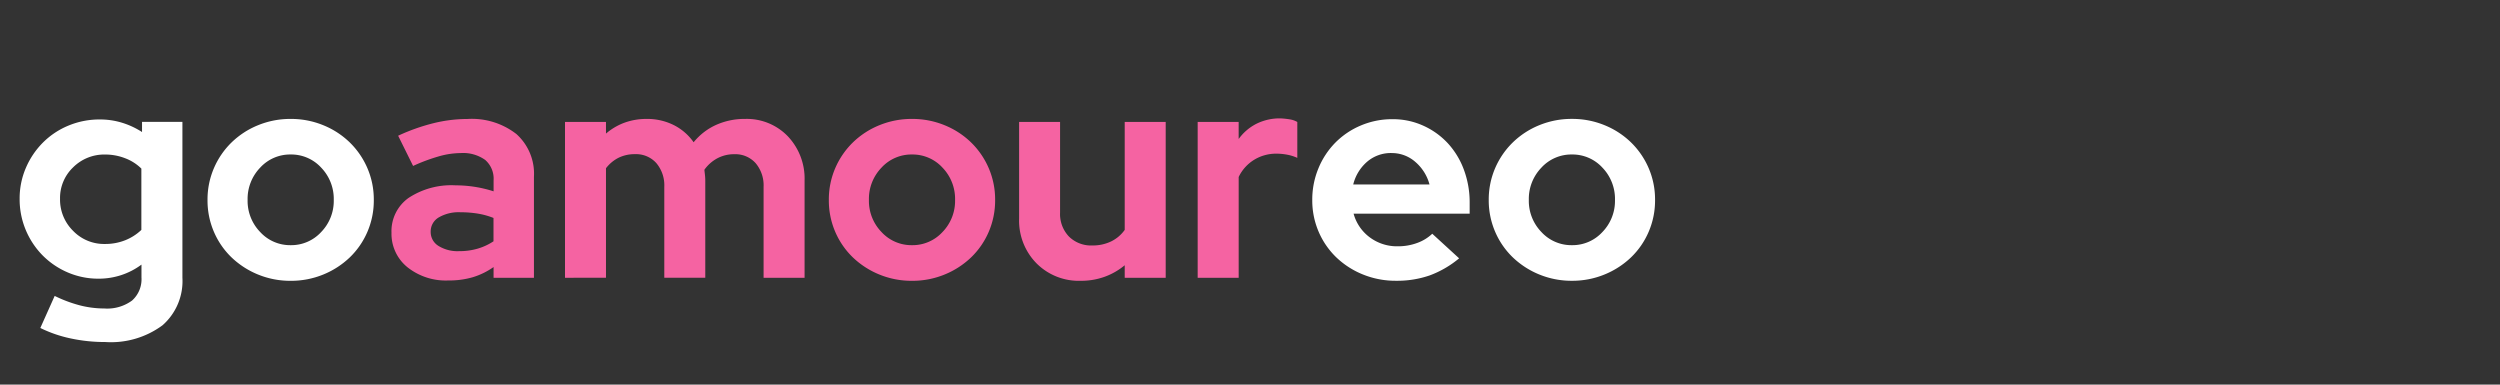
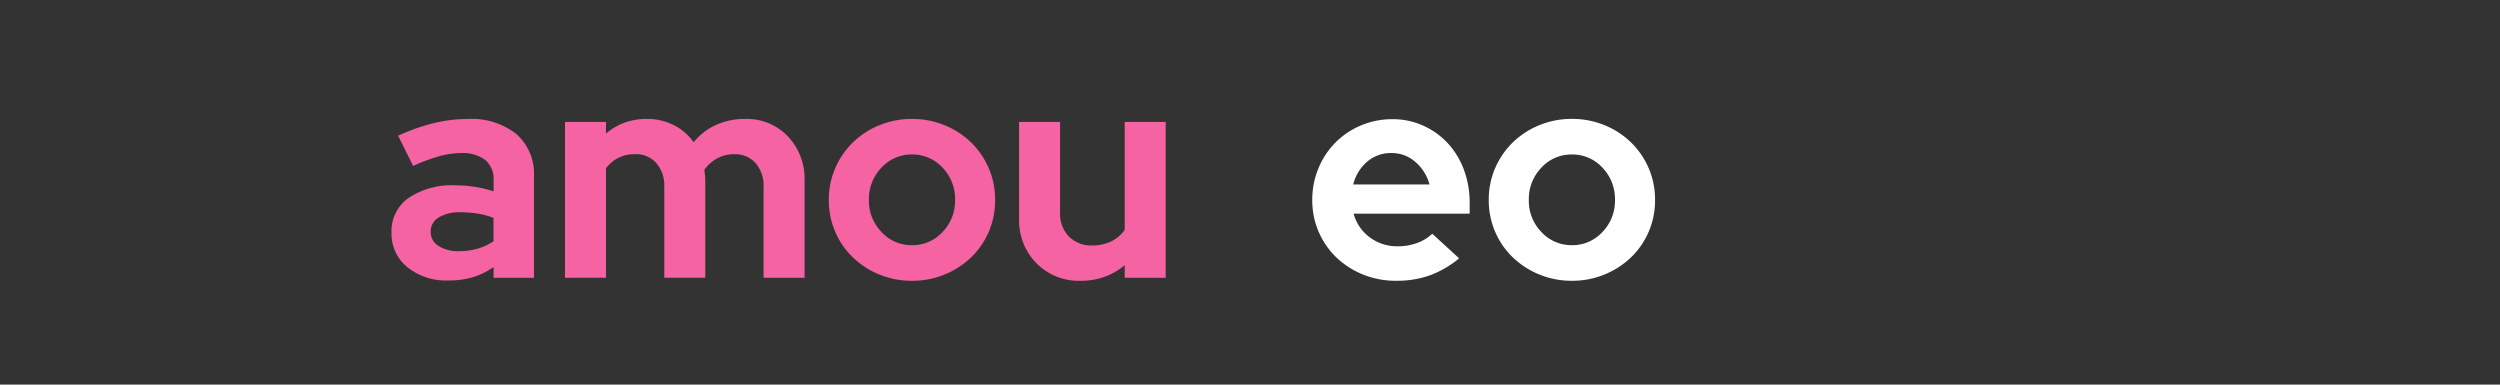
<svg xmlns="http://www.w3.org/2000/svg" width="234" height="36" viewBox="0 0 234 36">
  <rect x="0" y="0" width="234" height="36" fill="#333333" stroke="none" />
  <defs>
    <clipPath id="clip-path">
      <rect id="Rectangle_11" data-name="Rectangle 11" width="234" height="36" transform="translate(-471.302 537.173)" fill="none" />
    </clipPath>
  </defs>
  <g id="Group_46" data-name="Group 46" transform="translate(471.302 -537.173)">
    <g id="Group_45" data-name="Group 45" clip-path="url(#clip-path)">
      <g id="Group_42" data-name="Group 42" style="isolation: isolate">
-         <path id="Path_96" data-name="Path 96" d="M-462.07,563.257a7.213,7.213,0,0,1-2.9-.588,7.4,7.4,0,0,1-2.352-1.6,7.511,7.511,0,0,1-1.568-2.366,7.431,7.431,0,0,1-.574-2.926,7.216,7.216,0,0,1,.588-2.9,7.547,7.547,0,0,1,1.6-2.366,7.309,7.309,0,0,1,2.38-1.582,7.554,7.554,0,0,1,2.94-.574,7.019,7.019,0,0,1,2.086.308,7.512,7.512,0,0,1,1.862.868v-.952h3.78v14.588a5.5,5.5,0,0,1-1.862,4.452,8.113,8.113,0,0,1-5.362,1.567,15.2,15.2,0,0,1-3.234-.336,11.972,11.972,0,0,1-2.842-.979l1.344-3a12.493,12.493,0,0,0,2.352.882,9.229,9.229,0,0,0,2.3.294,3.924,3.924,0,0,0,2.59-.743,2.673,2.673,0,0,0,.882-2.169V561.94a6.606,6.606,0,0,1-1.89.981A6.724,6.724,0,0,1-462.07,563.257Zm-3.612-7.476a4.1,4.1,0,0,0,1.218,2.995,4.027,4.027,0,0,0,2.982,1.233,5.036,5.036,0,0,0,1.9-.35,4.7,4.7,0,0,0,1.512-.967v-5.739a4.339,4.339,0,0,0-1.512-.966,5.118,5.118,0,0,0-1.876-.35,4.127,4.127,0,0,0-3,1.2A3.956,3.956,0,0,0-465.682,555.781Z" fill="#fff" />
-         <path id="Path_97" data-name="Path 97" d="M-451.878,555.893a7.409,7.409,0,0,1,.6-2.982,7.484,7.484,0,0,1,1.652-2.408,7.72,7.72,0,0,1,2.478-1.61,7.935,7.935,0,0,1,3.052-.588,7.935,7.935,0,0,1,3.052.588,7.72,7.72,0,0,1,2.478,1.61,7.485,7.485,0,0,1,1.652,2.408,7.409,7.409,0,0,1,.6,2.982,7.409,7.409,0,0,1-.6,2.982,7.318,7.318,0,0,1-1.652,2.394,7.872,7.872,0,0,1-2.478,1.6,7.935,7.935,0,0,1-3.052.588,7.935,7.935,0,0,1-3.052-.588,7.872,7.872,0,0,1-2.478-1.6,7.317,7.317,0,0,1-1.652-2.394A7.409,7.409,0,0,1-451.878,555.893Zm7.784,4.228a3.8,3.8,0,0,0,2.856-1.232,4.18,4.18,0,0,0,1.176-3,4.213,4.213,0,0,0-1.176-3.024,3.8,3.8,0,0,0-2.856-1.232,3.8,3.8,0,0,0-2.856,1.232,4.213,4.213,0,0,0-1.176,3.024,4.18,4.18,0,0,0,1.176,3A3.8,3.8,0,0,0-444.094,560.121Z" fill="#fff" />
-       </g>
+         </g>
      <g id="Group_43" data-name="Group 43" style="isolation: isolate">
        <path id="Path_98" data-name="Path 98" d="M-429.338,563.425a5.761,5.761,0,0,1-3.836-1.246,4.021,4.021,0,0,1-1.484-3.234,3.809,3.809,0,0,1,1.6-3.248,7.274,7.274,0,0,1,4.4-1.176,11.52,11.52,0,0,1,1.792.14,11.722,11.722,0,0,1,1.764.42v-1.036a2.322,2.322,0,0,0-.784-1.9,3.546,3.546,0,0,0-2.3-.644,7.635,7.635,0,0,0-2,.294,16.964,16.964,0,0,0-2.45.91l-1.4-2.828a18.414,18.414,0,0,1,3.318-1.176,13.408,13.408,0,0,1,3.178-.392,6.784,6.784,0,0,1,4.578,1.414,4.986,4.986,0,0,1,1.638,3.99v9.464h-3.78v-1.008a6.825,6.825,0,0,1-1.946.952A7.908,7.908,0,0,1-429.338,563.425Zm-1.652-4.564a1.522,1.522,0,0,0,.728,1.329,3.394,3.394,0,0,0,1.932.491,6.061,6.061,0,0,0,1.75-.239,5.4,5.4,0,0,0,1.47-.685v-2.184a7.033,7.033,0,0,0-1.47-.406,9.969,9.969,0,0,0-1.61-.126,3.7,3.7,0,0,0-2.058.49A1.517,1.517,0,0,0-430.99,558.861Z" fill="#f563a2" />
        <path id="Path_99" data-name="Path 99" d="M-418.418,563.173V548.585h3.836v1.092a5.64,5.64,0,0,1,1.736-1.022,5.964,5.964,0,0,1,2.072-.35,5.527,5.527,0,0,1,2.534.574,5.017,5.017,0,0,1,1.862,1.61,5.727,5.727,0,0,1,2.1-1.624,6.474,6.474,0,0,1,2.716-.56,5.328,5.328,0,0,1,4,1.624,5.759,5.759,0,0,1,1.568,4.172v9.072h-3.836v-8.512a3.221,3.221,0,0,0-.742-2.212,2.538,2.538,0,0,0-2-.841,3.316,3.316,0,0,0-1.582.379,3.539,3.539,0,0,0-1.218,1.077c.018.168.037.336.056.5a4.986,4.986,0,0,1,.028.532v9.072h-3.836v-8.512a3.221,3.221,0,0,0-.742-2.212,2.538,2.538,0,0,0-2-.841,3.4,3.4,0,0,0-1.54.337,3.449,3.449,0,0,0-1.176.98v10.248Z" fill="#f563a2" />
        <path id="Path_100" data-name="Path 100" d="M-393.723,555.893a7.409,7.409,0,0,1,.6-2.982,7.5,7.5,0,0,1,1.653-2.408,7.715,7.715,0,0,1,2.477-1.61,7.94,7.94,0,0,1,3.053-.588,7.93,7.93,0,0,1,3.051.588,7.709,7.709,0,0,1,2.478,1.61,7.487,7.487,0,0,1,1.653,2.408,7.409,7.409,0,0,1,.6,2.982,7.409,7.409,0,0,1-.6,2.982,7.32,7.32,0,0,1-1.653,2.394,7.861,7.861,0,0,1-2.478,1.6,7.93,7.93,0,0,1-3.051.588,7.94,7.94,0,0,1-3.053-.588,7.867,7.867,0,0,1-2.477-1.6,7.335,7.335,0,0,1-1.653-2.394A7.409,7.409,0,0,1-393.723,555.893Zm7.785,4.228a3.8,3.8,0,0,0,2.855-1.232,4.176,4.176,0,0,0,1.176-3,4.208,4.208,0,0,0-1.176-3.024,3.8,3.8,0,0,0-2.855-1.232,3.8,3.8,0,0,0-2.856,1.232,4.209,4.209,0,0,0-1.177,3.024,4.176,4.176,0,0,0,1.177,3A3.8,3.8,0,0,0-385.938,560.121Z" fill="#f563a2" />
        <path id="Path_101" data-name="Path 101" d="M-372.079,548.585v8.484a3.054,3.054,0,0,0,.826,2.24,2.941,2.941,0,0,0,2.2.839,3.934,3.934,0,0,0,1.75-.377,3.389,3.389,0,0,0,1.274-1.079V548.585h3.836v14.588h-3.836V562a6.26,6.26,0,0,1-1.876,1.078,6.49,6.49,0,0,1-2.24.378,5.584,5.584,0,0,1-4.144-1.639,5.689,5.689,0,0,1-1.624-4.185v-9.044Z" fill="#f563a2" />
-         <path id="Path_102" data-name="Path 102" d="M-359.2,563.173V548.585h3.836v1.6a4.629,4.629,0,0,1,1.694-1.442,4.9,4.9,0,0,1,2.2-.49,7.467,7.467,0,0,1,.938.1,1.973,1.973,0,0,1,.658.238v3.36a4.031,4.031,0,0,0-.924-.295,5.52,5.52,0,0,0-1.036-.1,3.933,3.933,0,0,0-2.058.56,3.817,3.817,0,0,0-1.47,1.624v9.436Z" fill="#f563a2" />
      </g>
      <g id="Group_44" data-name="Group 44" style="isolation: isolate">
        <path id="Path_103" data-name="Path 103" d="M-334.728,561.353a9.393,9.393,0,0,1-2.757,1.6,9.335,9.335,0,0,1-3.15.5,8.111,8.111,0,0,1-3.094-.588,7.826,7.826,0,0,1-2.492-1.6,7.336,7.336,0,0,1-1.653-2.394,7.409,7.409,0,0,1-.6-2.982,7.648,7.648,0,0,1,.575-2.955,7.45,7.45,0,0,1,1.582-2.407,7.351,7.351,0,0,1,2.394-1.61,7.482,7.482,0,0,1,2.954-.588,6.863,6.863,0,0,1,2.869.6,7.119,7.119,0,0,1,2.3,1.638,7.468,7.468,0,0,1,1.513,2.478,8.747,8.747,0,0,1,.545,3.122v1.008h-10.863a4.094,4.094,0,0,0,1.511,2.212,4.265,4.265,0,0,0,2.633.839,5.151,5.151,0,0,0,1.792-.307,4.055,4.055,0,0,0,1.427-.868Zm-6.328-9.856a3.414,3.414,0,0,0-2.267.8,4.113,4.113,0,0,0-1.317,2.142h7.14a4.217,4.217,0,0,0-1.33-2.114A3.321,3.321,0,0,0-341.056,551.5Z" fill="#fff" />
        <path id="Path_104" data-name="Path 104" d="M-331.956,555.893a7.409,7.409,0,0,1,.6-2.982A7.5,7.5,0,0,1-329.7,550.5a7.726,7.726,0,0,1,2.477-1.61,7.943,7.943,0,0,1,3.053-.588,7.93,7.93,0,0,1,3.051.588,7.7,7.7,0,0,1,2.478,1.61,7.487,7.487,0,0,1,1.653,2.408,7.409,7.409,0,0,1,.6,2.982,7.409,7.409,0,0,1-.6,2.982,7.32,7.32,0,0,1-1.653,2.394,7.85,7.85,0,0,1-2.478,1.6,7.93,7.93,0,0,1-3.051.588,7.943,7.943,0,0,1-3.053-.588,7.879,7.879,0,0,1-2.477-1.6,7.335,7.335,0,0,1-1.653-2.394A7.409,7.409,0,0,1-331.956,555.893Zm7.785,4.228a3.8,3.8,0,0,0,2.856-1.232,4.179,4.179,0,0,0,1.175-3,4.212,4.212,0,0,0-1.175-3.024,3.8,3.8,0,0,0-2.856-1.232,3.8,3.8,0,0,0-2.856,1.232,4.209,4.209,0,0,0-1.177,3.024,4.176,4.176,0,0,0,1.177,3A3.8,3.8,0,0,0-324.171,560.121Z" fill="#fff" />
      </g>
    </g>
  </g>
</svg>